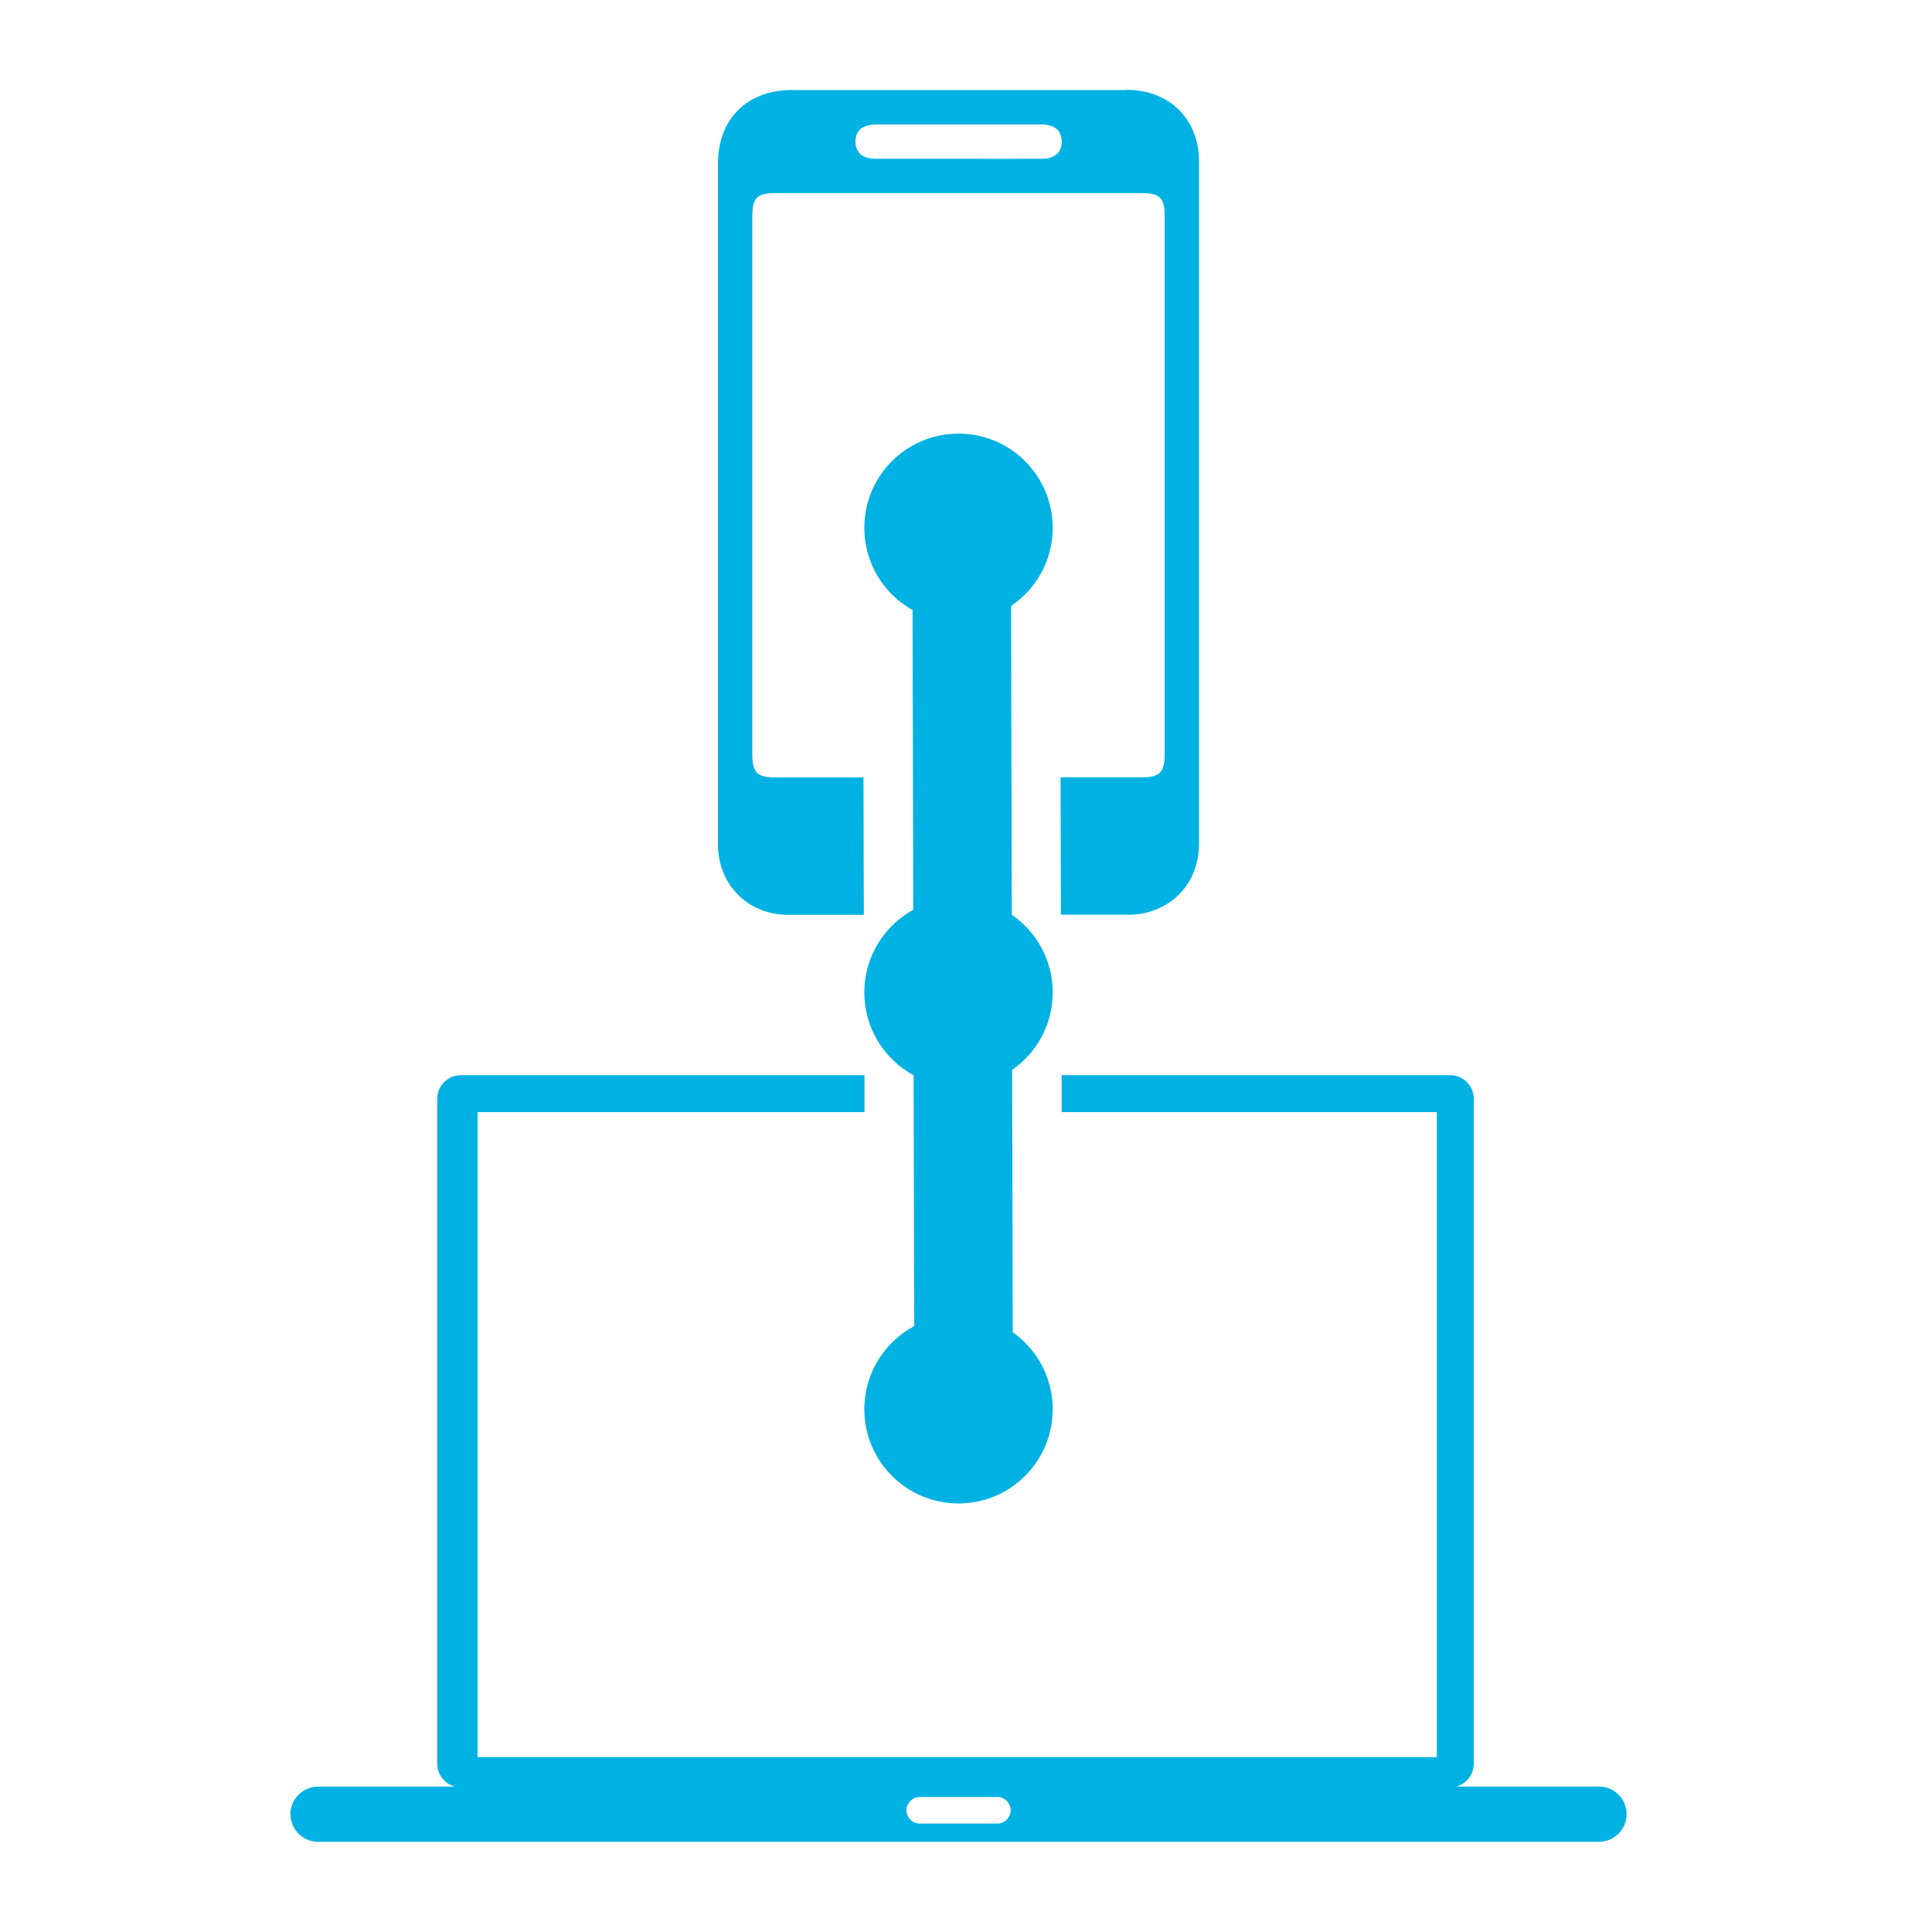
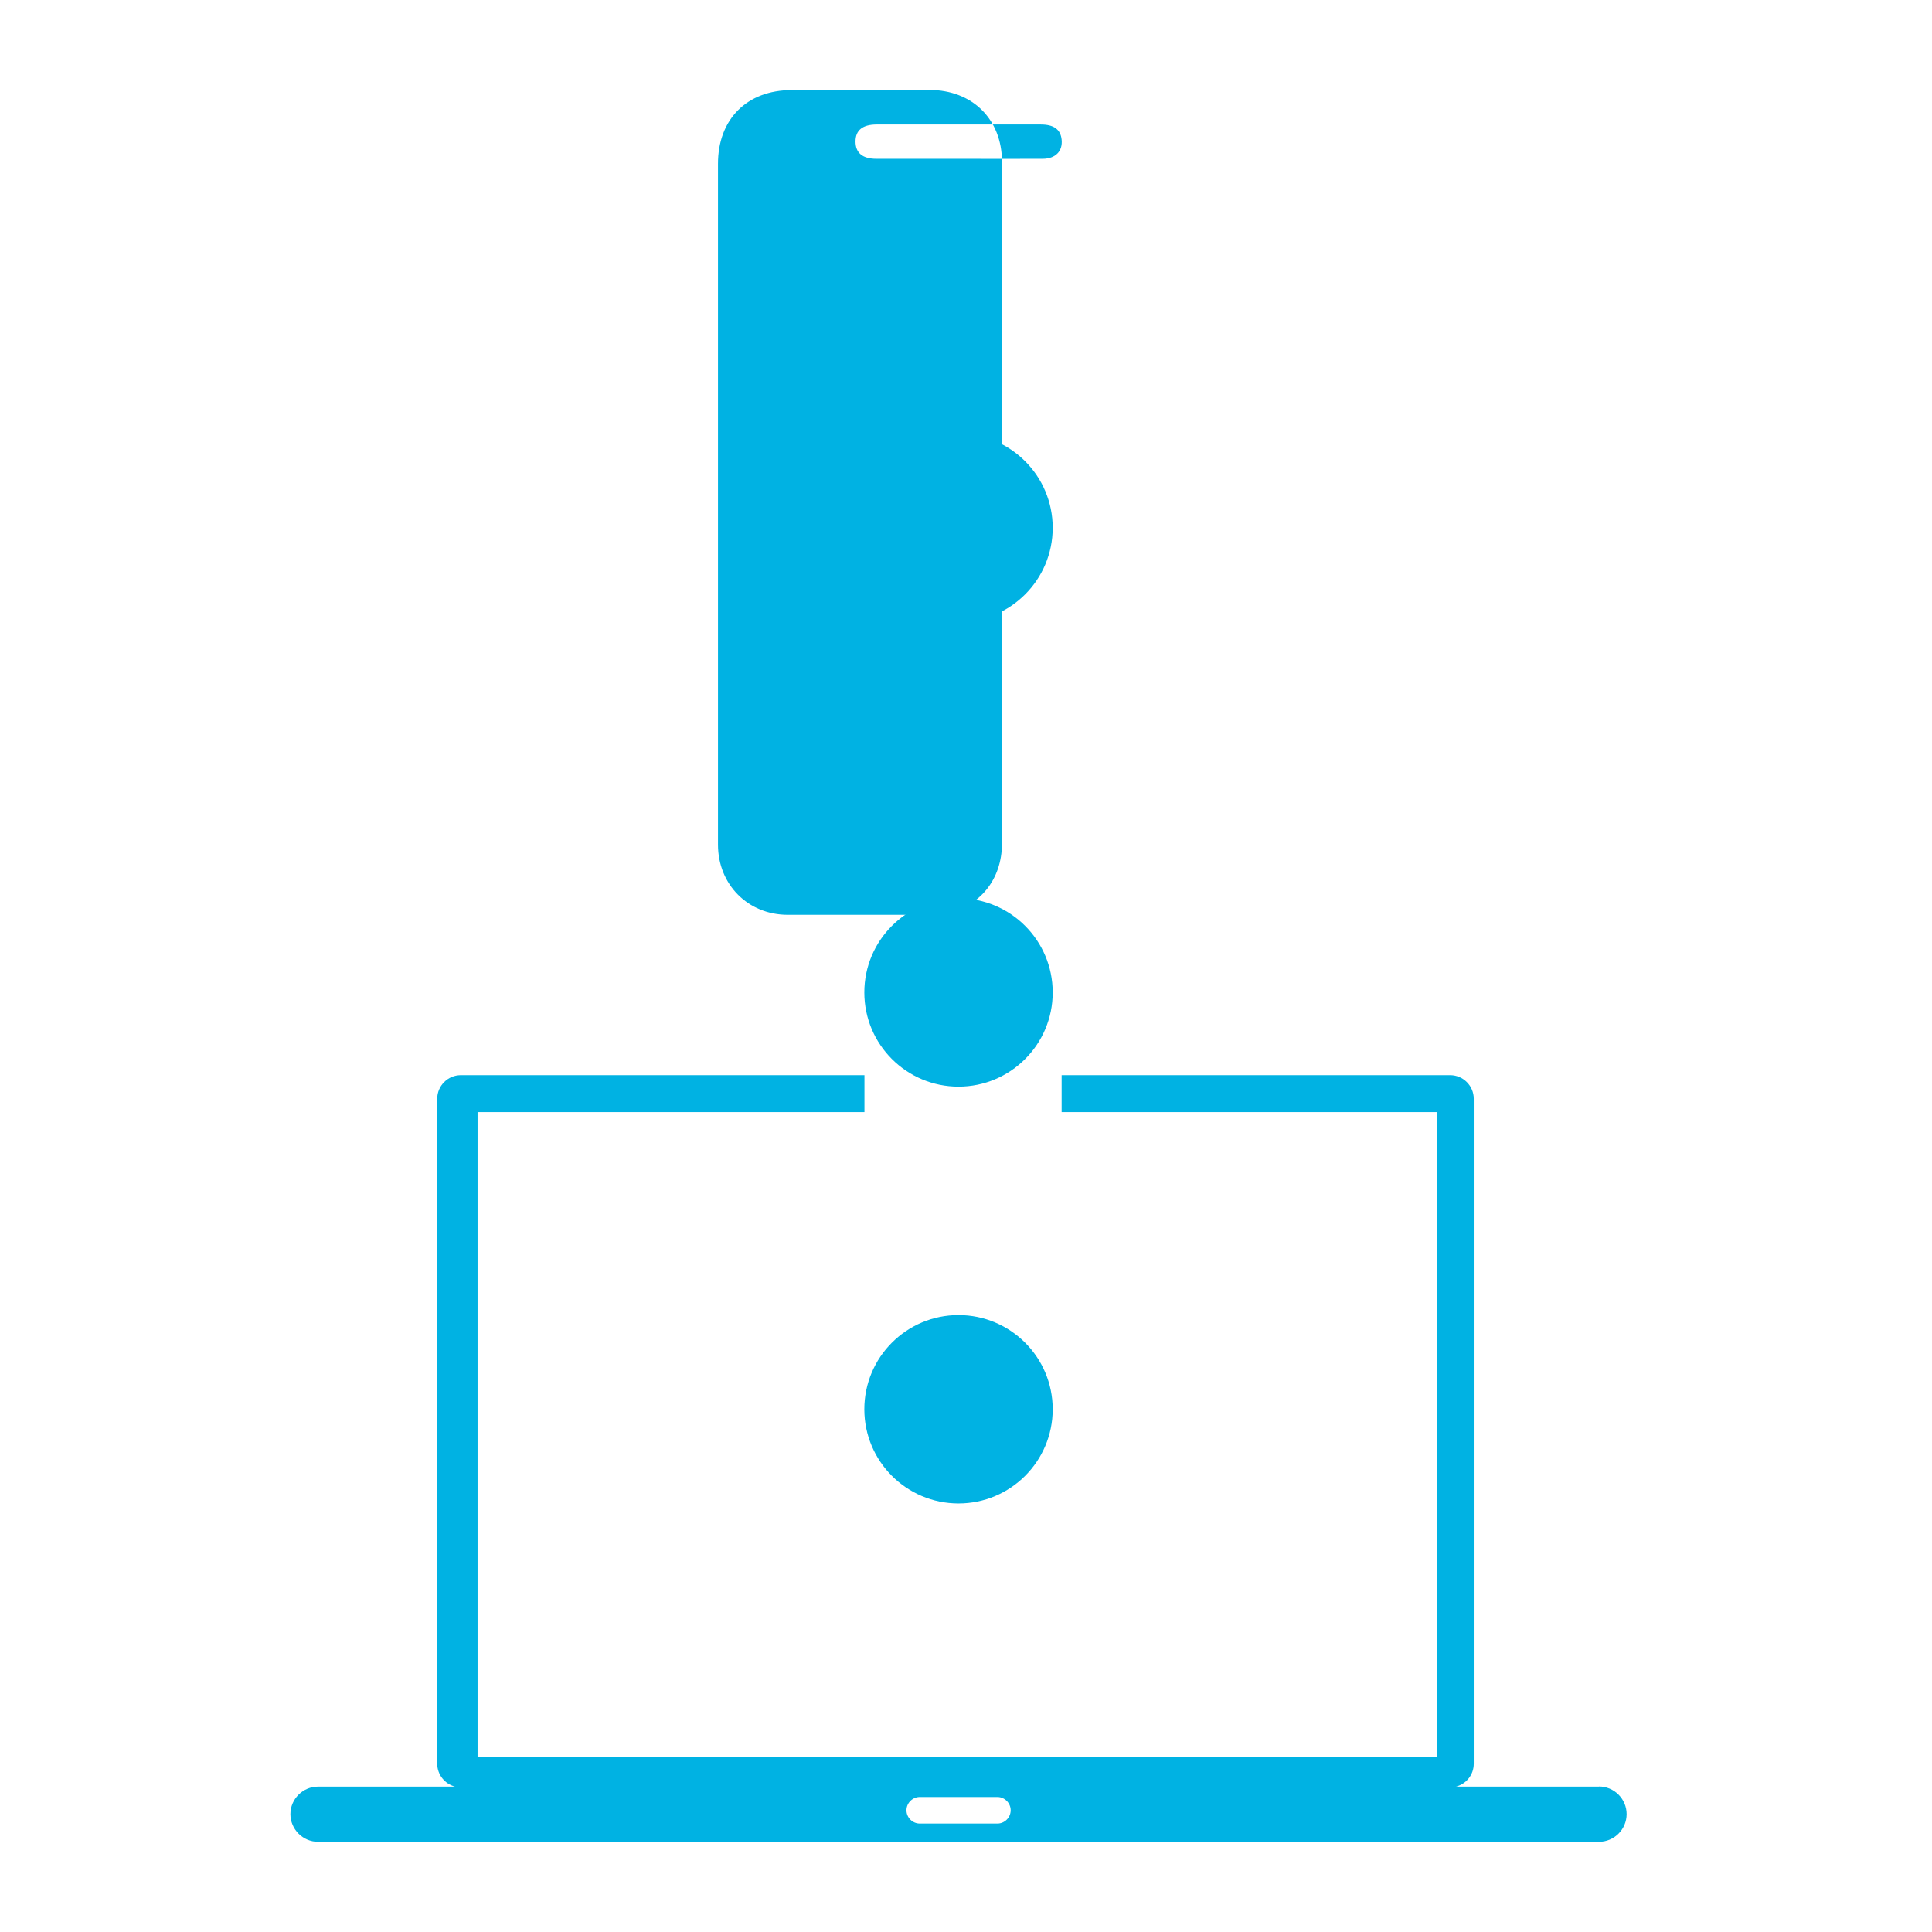
<svg xmlns="http://www.w3.org/2000/svg" viewBox="0 0 160 160" data-sanitized-data-name="Layer 1" data-name="Layer 1" id="Layer_1">
  <defs>
    <style>
      .cls-1 {
        fill-rule: evenodd;
      }

      .cls-1, .cls-2 {
        fill: #00b2e3;
        stroke-width: 0px;
      }
    </style>
  </defs>
-   <path d="m93.3,7.46c-9.25,0-18.49,0-27.74,0-3.7,0-6.11,2.41-6.1,6.12,0,9.34,0,18.67,0,28.01,0,9.45,0,18.91,0,28.36,0,3.3,2.48,5.81,5.78,5.81,2.1,0,4.2,0,6.3,0l-.03-11.38c-2.43,0-4.87,0-7.3,0-1.53,0-1.91-.39-1.91-1.97,0-7.44,0-14.88,0-22.32,0-7.35,0-14.7,0-22.05,0-1.69.35-2.05,2.01-2.05,10.08,0,20.15,0,30.23,0,1.5,0,1.91.4,1.91,1.88,0,14.88,0,29.76,0,44.63,0,1.44-.41,1.87-1.83,1.87-2.26,0-4.52,0-6.79,0l.03,11.38c1.85,0,3.71,0,5.56,0,.38,0,.77-.01,1.15-.09,2.87-.55,4.72-2.81,4.73-5.81,0-18.82,0-37.64,0-56.46,0-3.53-2.46-5.95-6-5.95Zm-6.95,5.69c-2.34.01-4.68,0-7.02,0-2.25,0-4.5,0-6.75,0-1.15,0-1.73-.49-1.73-1.43,0-.93.58-1.41,1.75-1.41,4.53,0,9.06,0,13.59,0,1.09,0,1.64.41,1.73,1.25.1.95-.5,1.58-1.56,1.59Z" class="cls-2" />
-   <rect transform="translate(-.18 .18) rotate(-.13)" height="73.63" width="8.16" y="43.7" x="75.64" class="cls-2" />
+   <path d="m93.3,7.46c-9.25,0-18.49,0-27.74,0-3.7,0-6.11,2.41-6.1,6.12,0,9.34,0,18.67,0,28.01,0,9.45,0,18.91,0,28.36,0,3.3,2.48,5.81,5.78,5.81,2.1,0,4.2,0,6.3,0l-.03-11.38l.03,11.38c1.85,0,3.71,0,5.56,0,.38,0,.77-.01,1.15-.09,2.87-.55,4.72-2.81,4.73-5.81,0-18.82,0-37.64,0-56.46,0-3.53-2.46-5.95-6-5.95Zm-6.95,5.69c-2.34.01-4.68,0-7.02,0-2.25,0-4.5,0-6.75,0-1.15,0-1.73-.49-1.73-1.43,0-.93.58-1.41,1.75-1.41,4.53,0,9.06,0,13.59,0,1.09,0,1.64.41,1.73,1.25.1.95-.5,1.58-1.56,1.59Z" class="cls-2" />
  <circle r="7.8" cy="116.71" cx="79.38" class="cls-2" />
  <circle r="7.8" cy="82.19" cx="79.38" class="cls-2" />
  <circle r="7.8" cy="43.71" cx="79.38" class="cls-2" />
  <path d="m132.43,147.96h-11.85c.85-.22,1.47-.98,1.47-1.89v-55.08c0-1.07-.88-1.95-1.95-1.95h-32.18v3.06h31.07v53.42H39.55v-53.42h32.04v-3.06h-33.43c-1.07,0-1.95.88-1.95,1.95v55.08c0,.9.63,1.67,1.47,1.89h-11.34c-1.26,0-2.29,1.03-2.29,2.28s1.03,2.29,2.29,2.29h106.08c1.26,0,2.29-1.03,2.29-2.29s-1.03-2.29-2.29-2.29Zm-49.83,3.06h-6.43c-.6,0-1.1-.5-1.1-1.1s.5-1.1,1.1-1.1h6.43c.6,0,1.1.5,1.1,1.1s-.5,1.1-1.1,1.1Z" class="cls-1" />
</svg>